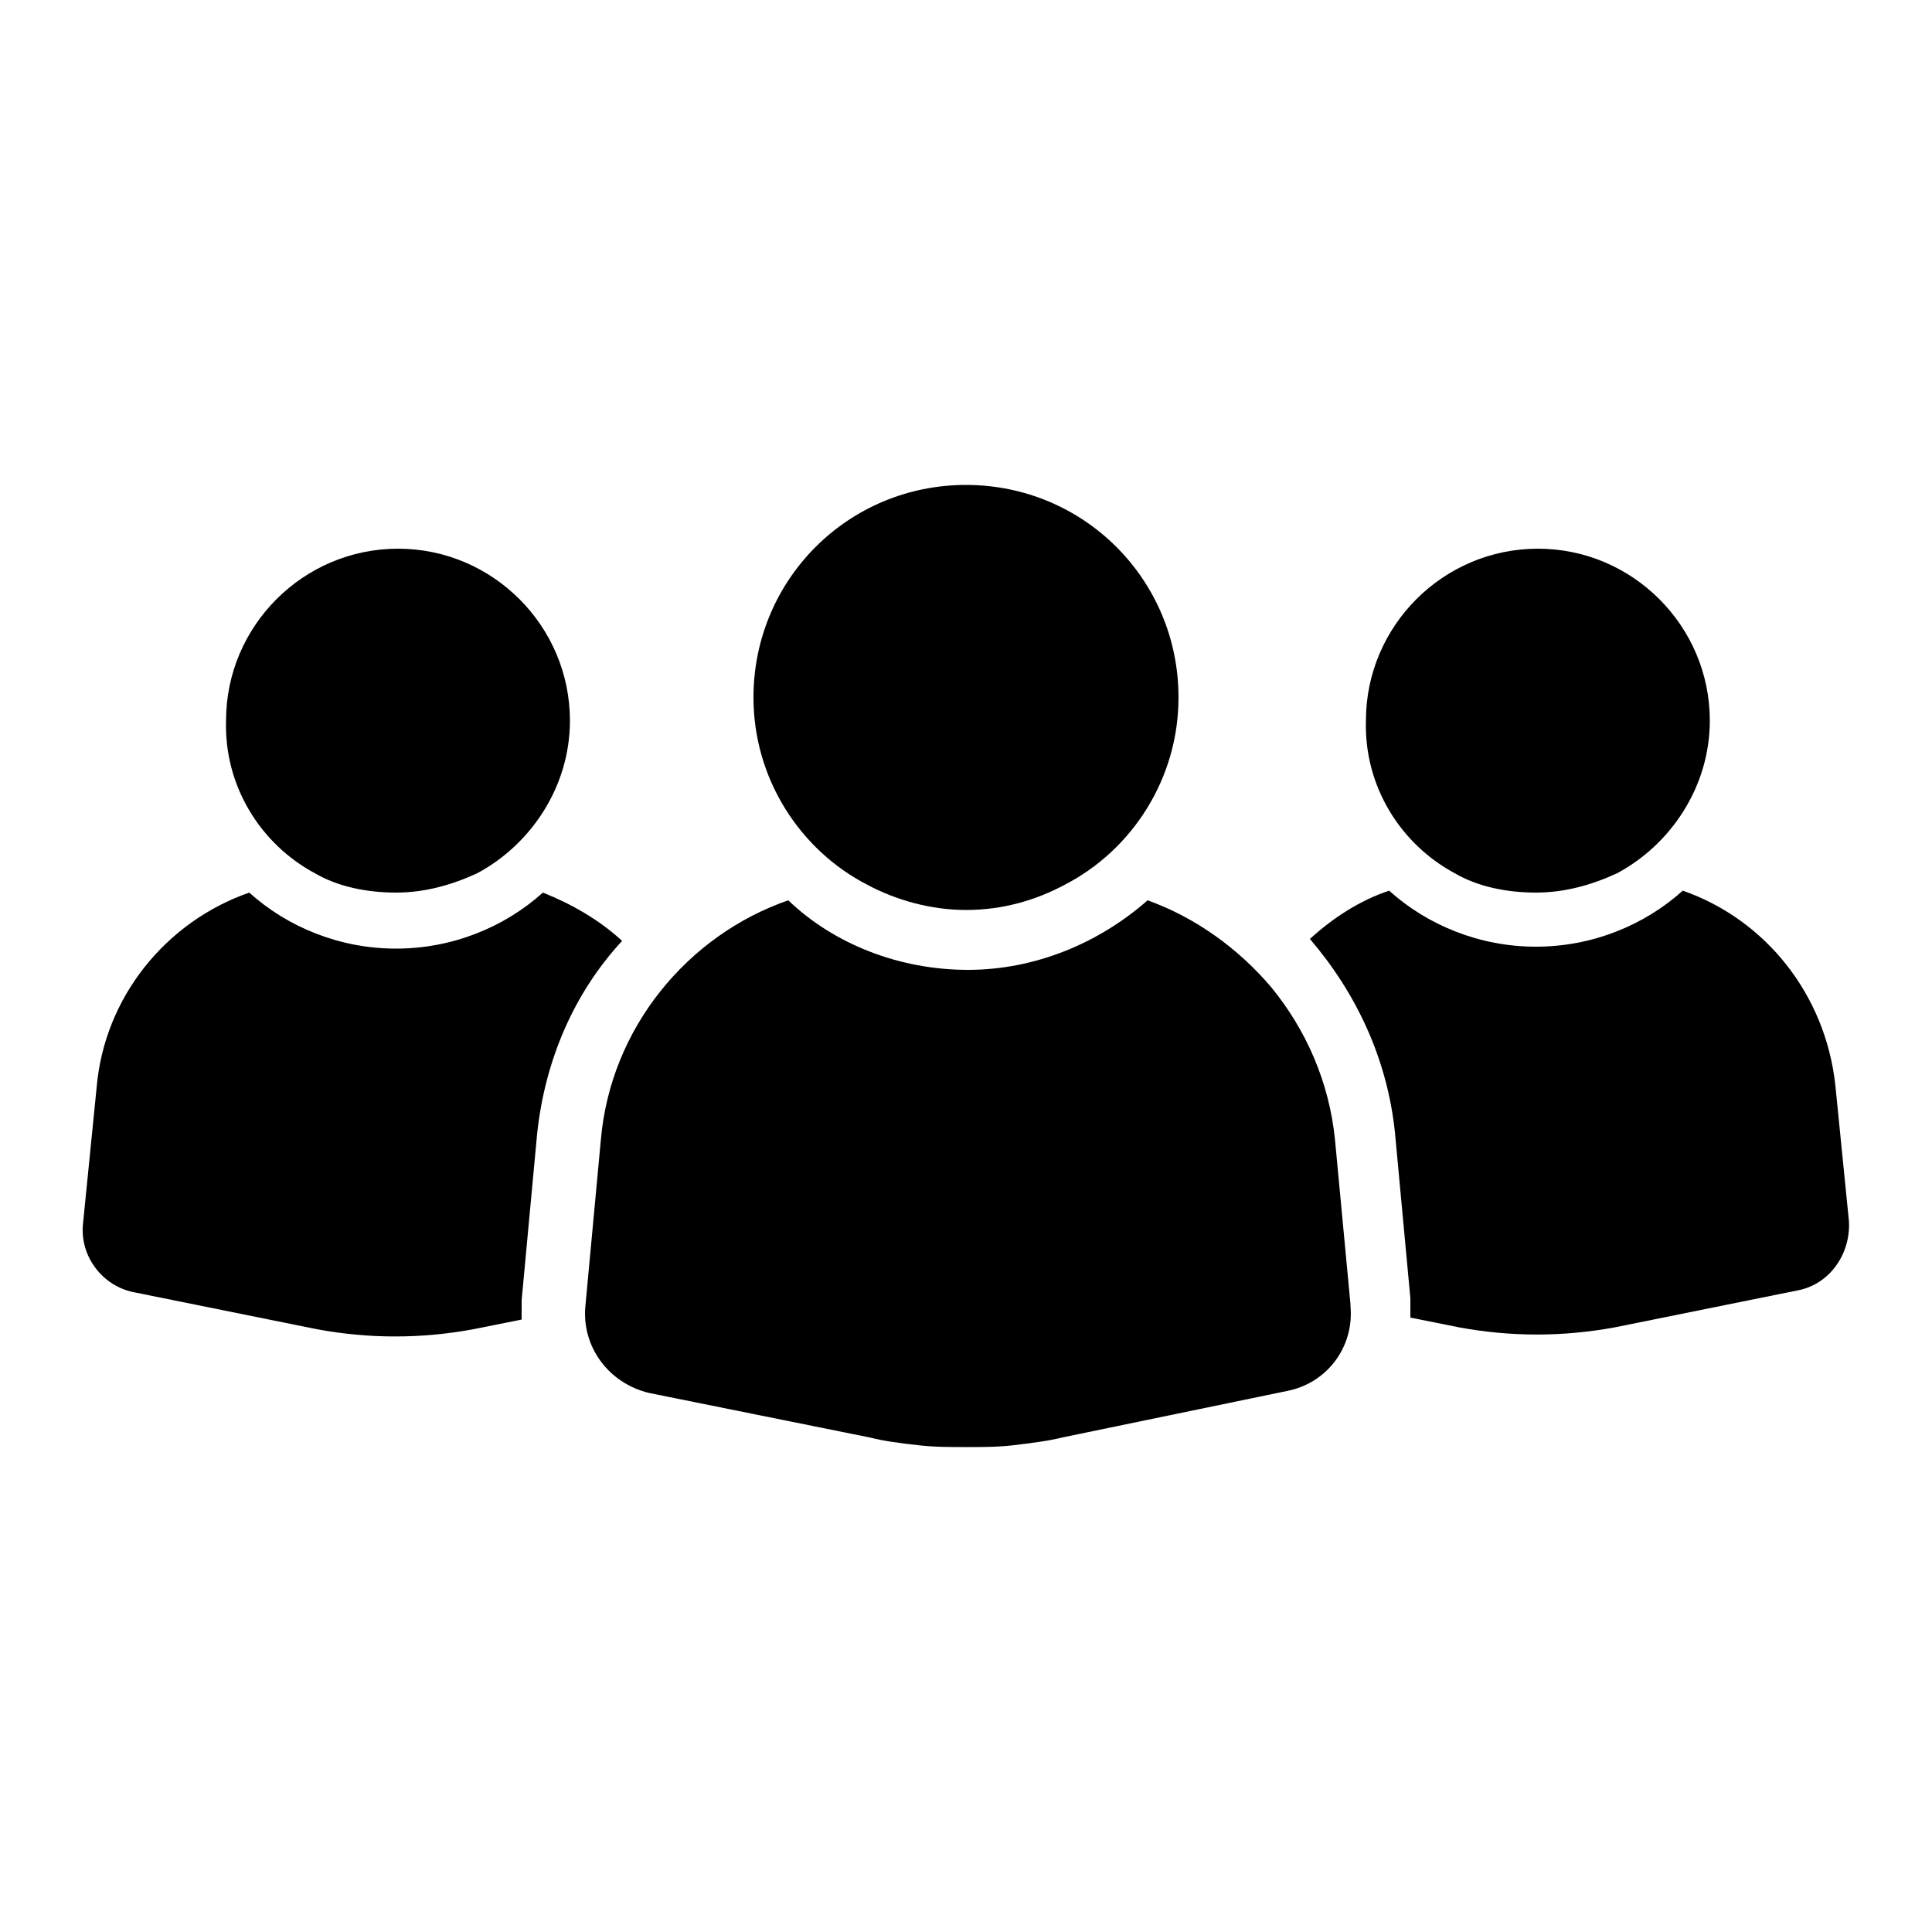
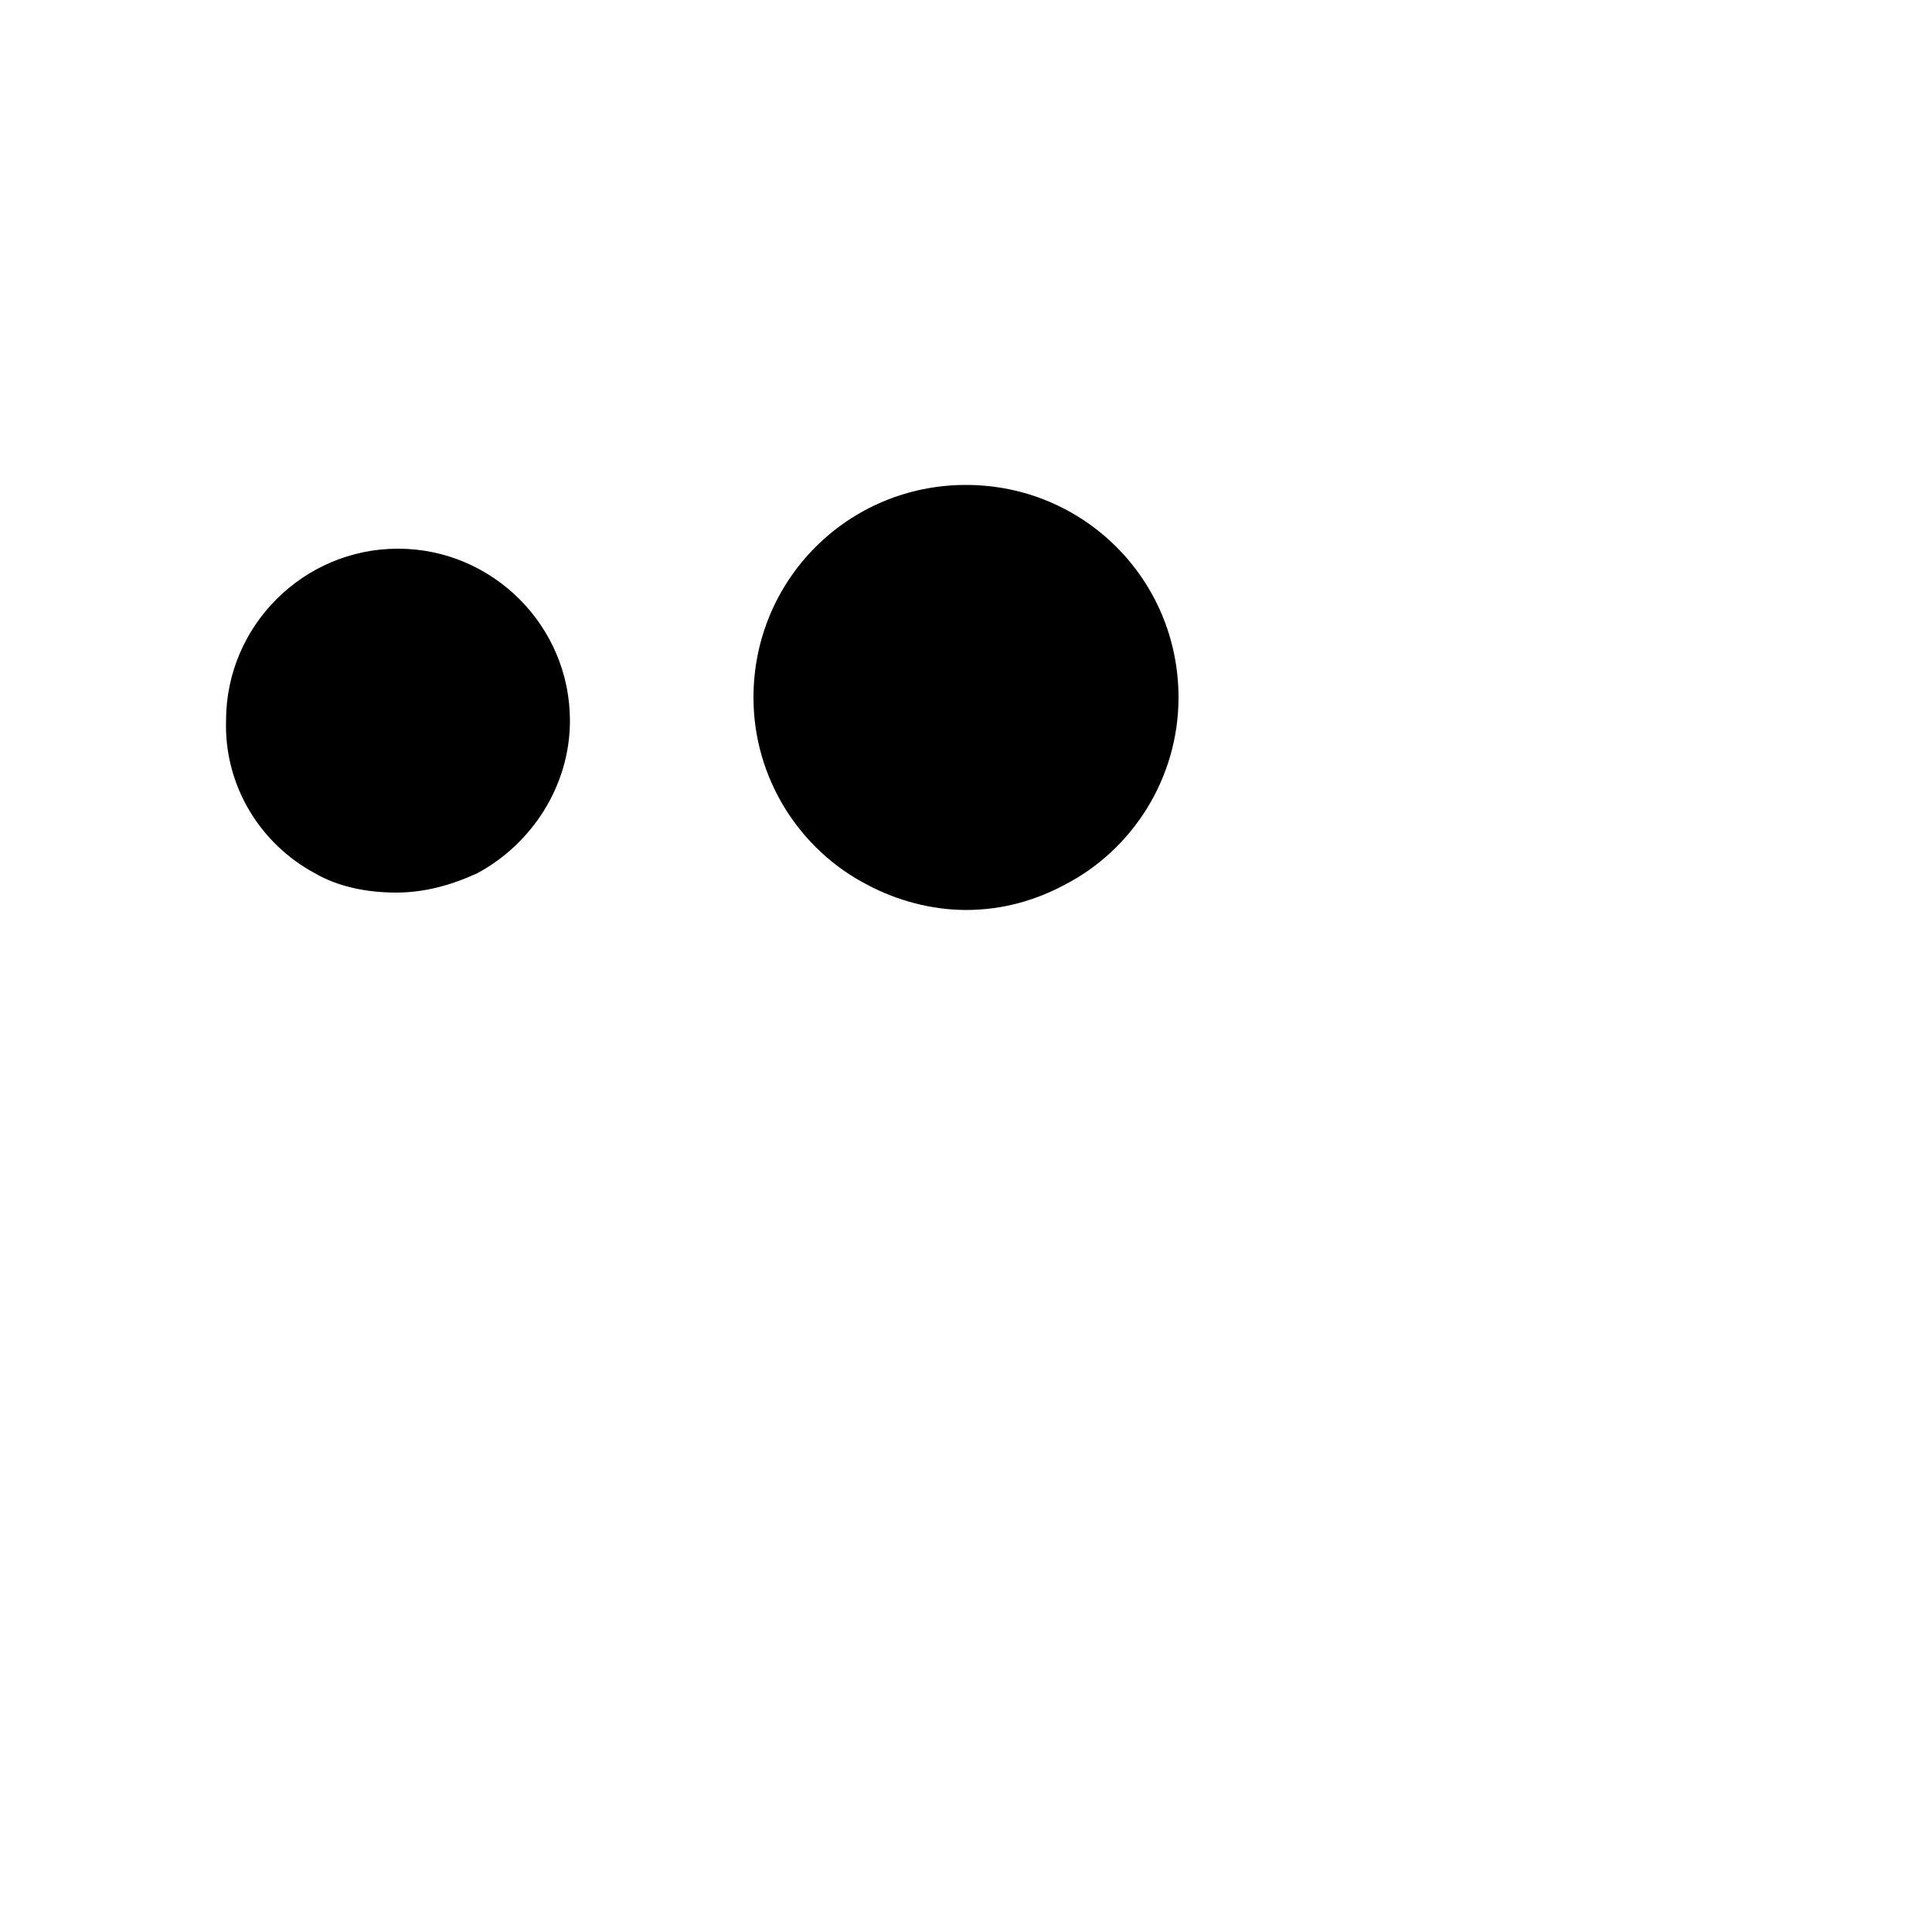
<svg xmlns="http://www.w3.org/2000/svg" width="1200pt" height="1200pt" version="1.1" viewBox="0 0 1200 1200">
-   <path d="m1148.4 758.4-8.398-84c-6-56.398-43.199-103.2-94.801-121.2-24 21.602-56.398 34.801-91.199 34.801s-67.199-13.199-91.199-34.801c-18 6-34.801 16.801-49.199 30 28.801 33.602 48 74.398 52.801 120l9.602 103.2v12l30 6c32.398 6 64.801 6 97.199 0l112.8-22.801c20.395-3.598 33.598-22.797 32.395-43.199z" />
-   <path d="m903.6 542.4c14.398 8.398 32.398 12 50.398 12s34.801-4.801 50.398-12c33.602-18 57.602-54 57.602-94.801 0-58.801-48-106.8-106.8-106.8s-106.8 48-106.8 106.8c-1.199 40.801 21.602 76.801 55.203 94.801z" />
-   <path d="m789.6 613.2c-20.398-24-46.801-43.199-76.801-54-30 26.398-69.602 43.199-111.6 43.199s-82.801-15.602-111.6-43.199c-62.398 21.602-110.4 79.199-116.4 148.8l-9.602 103.2c-2.398 25.199 14.398 48 39.602 54l136.8 27.602c9.602 2.398 19.199 3.602 30 4.801 9.602 1.199 20.398 1.199 30 1.199s20.398 0 30-1.199c9.602-1.199 20.398-2.398 30-4.801l139.2-28.801c25.199-4.801 42-27.602 39.602-52.801v-1.199l-9.602-102c-3.598-36-18-68.398-39.598-94.801z" />
  <path d="m538.8 549.6c18 9.602 39.602 15.602 61.199 15.602 22.801 0 43.199-6 61.199-15.602 42-21.602 70.801-66 70.801-116.4 0-73.199-58.801-132-132-132s-132 58.801-132 132c0 50.398 28.801 94.797 70.801 116.4z" />
-   <path d="m337.2 554.4c-24 21.602-56.398 34.801-91.199 34.801s-67.199-13.199-91.199-34.801c-51.602 18-90 64.801-94.801 121.2l-8.398 84c-2.398 20.398 12 39.602 32.398 43.199l112.8 22.801c32.398 6 64.801 6 97.199 0l30-6v-12l9.602-103.2c4.801-45.602 22.801-87.602 52.801-120-14.402-13.203-31.203-22.801-49.203-30.004z" />
  <path d="m195.6 542.4c14.398 8.398 32.398 12 50.398 12s34.801-4.801 50.398-12c33.602-18 57.602-54 57.602-94.801 0-58.801-48-106.8-106.8-106.8s-106.8 48-106.8 106.8c-1.199 40.801 21.602 76.801 55.203 94.801z" />
</svg>